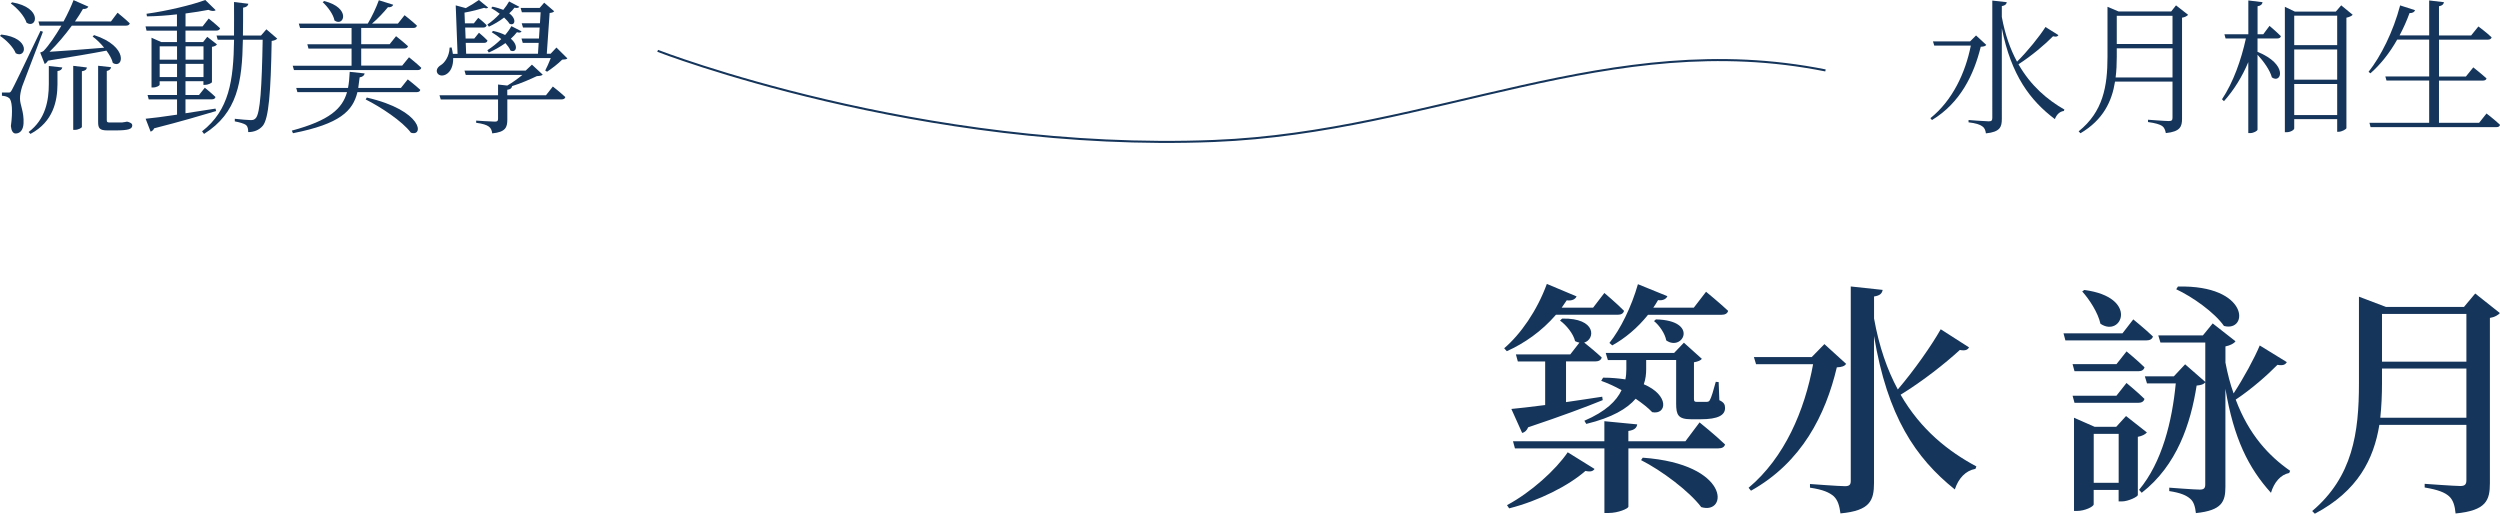
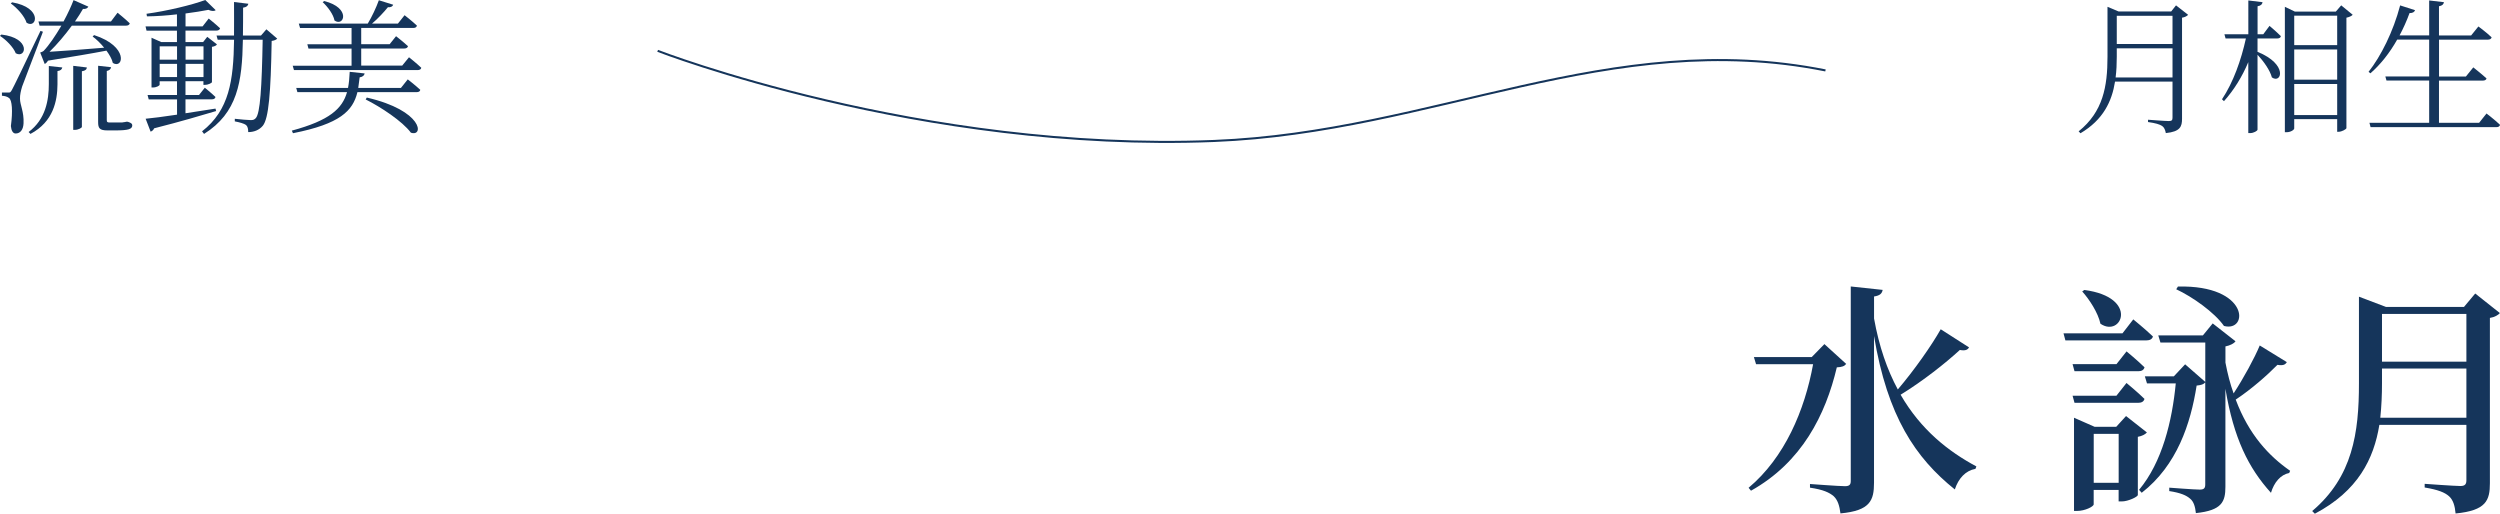
<svg xmlns="http://www.w3.org/2000/svg" id="_圖層_2" data-name="圖層 2" viewBox="0 0 606.36 124.59">
  <defs>
    <style>
      .cls-1 {
        fill: #15355b;
      }

      .cls-2 {
        fill: none;
        stroke: #15355b;
        stroke-miterlimit: 10;
        stroke-width: .5px;
      }
    </style>
  </defs>
  <g id="_圖層_1-2" data-name="圖層 1">
    <g>
      <g>
-         <path class="cls-1" d="M377.39,76.34c-3.49,4.04-7.68,6.94-11.92,8.84l-.64-.71c3.96-3.38,7.97-9.08,10.35-15.61l7.21,3.03c-.29,.65-1.05,1.13-2.39,.95-.41,.59-.81,1.19-1.22,1.78h7.62l2.73-3.56s2.97,2.49,4.77,4.33c-.17,.65-.7,.95-1.51,.95h-15.01Zm-11.87,46.18c5.88-3.15,11.87-8.61,14.72-12.82l6.51,4.04c-.35,.53-.93,.77-2.21,.48-4.13,3.62-11.28,7.24-18.5,9.08l-.52-.77Zm14.31-34.84v9.85c2.79-.42,5.76-.83,8.78-1.31l.12,.83c-4.07,1.66-9.95,3.86-18.09,6.59-.29,.77-.87,1.25-1.45,1.37l-2.62-5.82c1.8-.18,4.65-.48,8.2-.95v-10.57h-6.63l-.47-1.72h13.2l2.21-2.85c-.35-.06-.7-.18-1.05-.36-.41-1.78-2.15-3.92-3.66-4.99l.52-.48c8.43-.18,8.03,5.05,5.35,5.82,1.05,.83,2.91,2.37,4.25,3.62-.17,.65-.76,.95-1.57,.95h-7.1Zm32.4,14.78s3.84,3.09,6.17,5.34c-.17,.65-.76,.95-1.63,.95h-21.81v14.13c0,.48-2.5,1.54-4.77,1.54h-1.05v-15.67h-21.7l-.47-1.72h22.16v-4.87l7.97,.77c-.12,.77-.58,1.37-2.15,1.6v2.49h13.84l3.43-4.57Zm4.77-5.4c1.16,.53,1.4,1.07,1.4,1.9,0,1.72-1.63,2.73-5.93,2.73h-2.27c-3.2,0-3.66-1.07-3.66-3.8v-10.57h-7.27v2.2c0,1.13-.12,2.43-.58,3.68,6.28,2.67,5.58,7.48,2.04,6.77-.93-1.01-2.38-2.14-4.01-3.26-2.04,2.37-5.64,4.57-11.98,6.11l-.46-.77c5.23-2.26,7.79-4.81,9.02-7.42-1.69-.95-3.43-1.72-4.94-2.26l.46-.77c1.98,0,3.84,.18,5.41,.42,.17-.83,.23-1.66,.23-2.49v-2.2h-4.48l-.52-1.72h16.58l2.38-2.49,4.36,3.92c-.29,.36-.87,.65-1.92,.83v8.84c0,.59,.12,.77,.76,.77h2.38c.29-.06,.52-.06,.7-.42,.35-.53,.93-2.49,1.45-4.45l.7,.06,.17,4.39Zm-3.2-26.29s3.26,2.67,5.35,4.63c-.17,.65-.76,.95-1.57,.95h-17.86c-2.56,3.21-5.58,5.7-8.67,7.42l-.7-.59c2.67-3.32,5.35-8.73,6.92-14.25l7.15,2.91c-.29,.65-1.05,1.13-2.27,.95-.35,.65-.76,1.25-1.16,1.84h9.83l2.97-3.86Zm-15.36,40.24c21.35,1.54,20.65,13.95,14.19,11.99-2.97-3.92-9.66-8.9-14.6-11.4l.41-.59Zm3.2-33.54c10.53,.24,6.51,7.89,2.5,5.1-.29-1.66-1.69-3.68-2.97-4.69l.47-.42Z" />
        <path class="cls-1" d="M447.78,88.27c-.41,.53-.99,.77-2.27,.83-2.73,11.52-8.49,23.03-20.82,29.92l-.58-.71c8.73-7.3,13.61-18.76,15.65-29.98h-13.84l-.52-1.72h14.02l3.08-3.15,5.29,4.81Zm29.78-3.98c-.35,.59-.93,.83-2.21,.59-3.49,3.21-8.96,7.54-14.37,10.86,4.94,8.55,11.63,13.77,18.38,17.39l-.23,.59c-2.38,.42-4.13,2.31-5,4.99-9.54-7.66-16.34-17.69-19.6-37.22v35.61c0,4.27-.93,6.77-8.14,7.42-.23-1.84-.64-3.21-1.63-4.16-1.05-.89-2.5-1.6-5.76-2.08v-.89s7.04,.53,8.49,.53c1.05,0,1.4-.36,1.4-1.25v-47.19l7.74,.83c-.17,.83-.58,1.37-2.09,1.6v5.34c1.22,6.83,3.2,12.46,5.76,17.21,3.96-4.63,8.2-10.68,10.41-14.6l6.86,4.39Z" />
        <path class="cls-1" d="M517.41,77.46s2.91,2.37,4.77,4.15c-.17,.65-.76,.95-1.57,.95h-19.66l-.46-1.72h14.31l2.62-3.38Zm-4.07,10.86l2.44-3.09s2.68,2.2,4.36,3.86c-.17,.65-.7,.95-1.51,.95h-15.47l-.47-1.72h10.64Zm-10.18,9.38l-.47-1.72h10.64l2.44-3.09s2.68,2.2,4.36,3.86c-.17,.65-.7,.95-1.51,.95h-15.47Zm17.57,7.18c-.35,.42-1.16,.89-2.21,1.07v14.13c-.06,.42-2.33,1.54-3.9,1.54h-.76v-2.79h-6.05v3.5c0,.53-2.09,1.6-4.07,1.6h-.7v-22.61l5,2.2h5.24l2.38-2.61,5.06,3.98Zm-15.18-34.55c13.38,1.78,9.02,11.69,3.9,8.19-.58-2.67-2.67-5.88-4.42-7.83l.52-.36Zm8.32,46.77v-11.87h-6.05v11.87h6.05Zm40.78-29.26c-.35,.59-.87,.89-2.27,.65-2.44,2.49-6.28,5.88-10.12,8.43,3.2,8.55,8.08,13.71,13.2,17.27l-.23,.53c-2.09,.42-3.66,2.26-4.42,4.81-5.47-6.05-9.02-13.18-11.05-25.23v23.74c0,3.62-.81,5.76-7.16,6.41-.17-1.54-.52-2.79-1.4-3.5-.87-.77-2.27-1.42-5.06-1.84v-.83s6.11,.47,7.39,.47c1.05,0,1.34-.36,1.34-1.25v-24.75c-.41,.47-.93,.65-2.09,.77-1.45,9.26-4.77,19.35-13.32,26l-.64-.71c5.64-6.77,8.03-16.74,8.9-25.82h-6.98l-.52-1.72h7.04l2.73-2.91,4.89,4.27v-9.56h-10.88l-.52-1.72h10.82l2.38-2.91,5.53,4.33c-.35,.53-1.28,1.01-2.44,1.25v3.92c.52,2.73,1.16,5.22,1.98,7.48,2.44-3.74,5.06-8.55,6.34-11.63l6.57,4.04Zm-26.41-18.34c17.45-.42,17.16,11.16,11.17,9.56-2.27-3.26-7.62-7.06-11.58-8.9l.41-.65Z" />
        <path class="cls-1" d="M606.35,75.92c-.41,.48-1.28,1.01-2.44,1.19v40.07c0,4.15-.87,6.65-8.32,7.36-.17-1.84-.58-3.26-1.57-4.16-1.05-.95-2.68-1.6-5.93-2.14v-.89s7.27,.53,8.67,.53c1.16,0,1.45-.48,1.45-1.42v-13.41h-21.11c-1.34,8.25-5.18,16.03-15.65,21.55l-.64-.65c9.83-8.31,11.34-18.99,11.34-30.92v-21.07l6.57,2.49h18.9l2.73-3.26,5.99,4.75Zm-8.14,25.4v-11.93h-20.47v3.56c0,2.79-.12,5.58-.41,8.37h20.88Zm-20.47-25.17v11.57h20.47v-11.57h-20.47Z" />
      </g>
      <g>
-         <path class="cls-1" d="M481.77,10.88c-.24,.32-.59,.42-1.35,.46-1.66,6.76-4.93,13.59-11.83,17.78l-.38-.46c5.35-4.29,8.49-10.98,9.8-17.6h-8.87l-.31-1.02h9l1.45-1.44,2.48,2.29Zm17.49-2.36c-.21,.35-.52,.46-1.31,.28-1.93,1.97-5.17,4.72-8.38,6.79,3,5.25,7.07,8.66,11.14,10.98l-.14,.35c-.97,.11-1.76,.85-2.17,1.97-5.93-4.47-10.59-10.56-12.87-22.04V28.83c0,1.94-.38,3.17-3.86,3.52-.1-.77-.34-1.37-.9-1.73-.59-.42-1.52-.74-3.31-.95v-.56s4.07,.32,4.9,.32c.66,0,.86-.21,.86-.81V.14l3.52,.39c-.1,.49-.38,.81-1.21,.95v2.64c.79,4.29,2.07,7.85,3.69,10.84,2.59-2.57,5.42-6.09,6.9-8.41l3.14,1.97Z" />
        <path class="cls-1" d="M530.72,3.59c-.24,.28-.79,.6-1.48,.7V28.79c0,1.9-.41,3.13-3.93,3.49-.14-.74-.38-1.37-.9-1.73-.59-.39-1.62-.7-3.42-.95v-.56s4.17,.32,5.04,.32c.76,0,.9-.25,.9-.84v-8.73h-13.94c-.76,4.79-2.86,9.26-8.38,12.53l-.45-.46c5.93-4.75,7-10.91,7-18.06V1.65l2.69,1.13h12.76l1.17-1.48,2.93,2.29Zm-3.79,15.21v-7.08h-13.52v2.04c0,1.69-.07,3.38-.28,5.03h13.8Zm-13.52-14.96v6.83h13.52V3.84h-13.52Z" />
        <path class="cls-1" d="M550.45,6.27s1.72,1.44,2.76,2.5c-.07,.39-.41,.56-.9,.56h-4.76v3.24c7.52,3.06,5.8,7.85,3.48,6.2-.45-1.76-2.07-3.98-3.48-5.49V31.43c0,.32-.97,.85-1.76,.85h-.48V15.07c-1.48,3.52-3.45,6.72-5.9,9.47l-.48-.46c2.73-4.08,4.66-9.54,5.8-14.75h-4.93l-.28-1.02h5.8V.11l3.45,.42c-.1,.53-.38,.84-1.21,.99v6.79h1.38l1.52-2.04Zm20.18-2.68c-.24,.28-.83,.56-1.52,.7V31.08c-.03,.25-1.1,.88-1.9,.88h-.34v-3.06h-10.42v2.25c0,.32-.83,.92-1.86,.92h-.41V1.65l2.42,1.16h9.94l1.31-1.51,2.79,2.29Zm-14.18,.21v7.15h10.42V3.8h-10.42Zm0,8.2v7.32h10.42v-7.32h-10.42Zm10.42,15.91v-7.53h-10.42v7.53h10.42Z" />
        <path class="cls-1" d="M603.09,27.53s2.04,1.55,3.28,2.75c-.1,.39-.41,.56-.9,.56h-30.5l-.28-1.06h14.49v-10.24h-10.35l-.28-.99h10.63V9.61h-7.76c-1.86,3.31-4.11,6.09-6.49,8.17l-.45-.35c3-3.8,6-9.79,7.66-16.12l3.62,1.16c-.14,.42-.59,.74-1.34,.7-.69,1.9-1.52,3.73-2.42,5.42h7.18V.11l3.59,.42c-.1,.49-.38,.84-1.21,.99v7.08h7.8l1.76-2.18s1.97,1.44,3.21,2.64c-.1,.39-.45,.56-.93,.56h-11.83v8.94h6.52l1.79-2.22s1.97,1.55,3.21,2.68c-.07,.35-.41,.53-.9,.53h-10.63v10.24h9.73l1.79-2.25Z" />
      </g>
      <g>
        <path class="cls-1" d="M.34,8.38c7.28,.84,6,5.95,3.48,4.54-.59-1.51-2.35-3.27-3.83-4.22l.34-.32Zm10.07-.67c-1.48,4.05-4.49,11.69-5.04,13.27-.31,1.02-.55,2.08-.52,2.96,0,1.51,1,3.17,.86,5.98-.07,1.51-.76,2.46-1.93,2.46-.62,0-1.04-.67-1.14-1.8,.48-3.59,.31-6.34-.48-6.83-.45-.35-.97-.46-1.69-.53v-.77h1.55c.41,0,.52,0,.9-.7q.66-1.16,6.9-14.26l.59,.21ZM2.93,.56c7.52,1.3,6,6.55,3.52,4.96-.52-1.65-2.31-3.59-3.83-4.68l.31-.28Zm8.9,15.45l3.28,.35c-.1,.42-.34,.77-1.17,.88v3.24c-.03,3.98-1,9.05-6.55,12l-.45-.46c4.14-3.1,4.9-7.74,4.9-11.62v-4.4Zm-2.52-10.81h6.11c1.04-1.9,1.9-3.8,2.42-5.17l3.59,1.58c-.17,.35-.59,.63-1.31,.56-.52,.92-1.17,1.94-1.93,3.03h8.73l1.59-2.11s1.86,1.48,2.97,2.57c-.1,.39-.45,.56-.9,.56h-13.15c-1.62,2.22-3.55,4.51-5.42,6.34,3.1-.18,8-.56,13.25-.99-.86-1.06-1.86-2.04-2.79-2.71l.35-.35c8.49,2.75,7.11,8.34,4.55,6.76-.21-.95-.83-2.01-1.55-2.99-3.42,.67-8.49,1.51-14.18,2.43-.24,.42-.52,.67-.79,.81l-1.1-2.78s.59-.18,.83-.39c1.35-1.41,2.9-3.73,4.31-6.12h-5.28l-.28-1.02Zm8.45,10.77l3.31,.39c-.03,.46-.38,.81-1.21,.92v13.48c0,.28-.93,.74-1.69,.74h-.41V15.98Zm13.32,13.59c.69,.25,1,.42,1,.84,0,.92-.93,1.23-4.14,1.23h-1.86c-1.97,0-2.28-.56-2.28-2.04V15.95l3.14,.35c-.07,.46-.38,.77-1.04,.92v11.86c0,.49,.07,.63,.72,.63h2.97c.17-.04,.35-.04,.41-.07,.21,0,.45-.07,.62-.11h.34l.1,.04Z" />
        <path class="cls-1" d="M52.43,26.93c-3.59,1.06-8.38,2.5-15.04,4.19-.17,.42-.52,.7-.86,.81l-1.21-3.13c1.55-.14,4.31-.49,7.62-.99v-3.7h-6.87l-.28-1.06h7.14v-3.34h-4.21v.84c0,.18-.66,.67-1.66,.67h-.31V9.15l2.38,1.06h3.79v-2.78h-7.38l-.24-1.02h7.62V3.48c-2.38,.28-4.9,.46-7.28,.49l-.1-.63c4.93-.67,11.07-2.15,14.25-3.34l2.52,2.46c-.31,.28-.97,.28-1.76-.07-1.59,.32-3.48,.6-5.55,.88v3.13h4.14l1.48-1.9s1.69,1.34,2.76,2.36c-.1,.39-.45,.56-.9,.56h-7.49v2.78h4.28l1-1.27,2.35,1.83c-.17,.28-.52,.49-1.21,.6v8.55c0,.18-.83,.67-1.73,.67h-.34v-.88h-4.35v3.34h3.28l1.41-1.76s1.59,1.27,2.59,2.25c-.1,.39-.41,.56-.86,.56h-6.42v3.38c2.28-.35,4.76-.74,7.28-1.13l.14,.56Zm-13.7-15.7v3.24h4.21v-3.24h-4.21Zm4.21,7.46v-3.2h-4.21v3.2h4.21Zm2.07-7.46v3.24h4.35v-3.24h-4.35Zm4.35,7.46v-3.2h-4.35v3.2h4.35Zm17.91-9.36c-.24,.28-.62,.49-1.38,.6-.21,12.6-.72,18.8-2.14,20.56-.9,1.09-2.21,1.55-3.55,1.55,0-.74-.1-1.34-.52-1.72-.45-.35-1.59-.67-2.73-.88v-.63c1.28,.14,3.17,.32,3.86,.32,.62,0,.86-.11,1.21-.46,1.1-1.13,1.48-7.5,1.69-19.04h-4.8c-.17,10.28-1.31,17.74-9.42,22.85l-.48-.63c6.59-5.14,7.62-12.29,7.76-22.21h-3.97l-.28-1.02h4.24c.03-2.53,0-5.25,0-8.13l3.48,.42c-.1,.49-.45,.84-1.28,.95,0,2.36,0,4.61-.04,6.76h4.38l1.31-1.51,2.62,2.25Z" />
        <path class="cls-1" d="M98.9,19.25s1.86,1.44,3.04,2.54c-.07,.39-.41,.56-.9,.56h-14.35c-1.1,4.54-4.21,7.71-15.63,9.96l-.28-.63c9.14-2.46,12.25-5.32,13.39-9.33h-12.04l-.28-1.02h12.56c.24-1.2,.34-2.5,.41-3.91l3.62,.39c-.07,.46-.45,.84-1.21,.95-.1,.88-.21,1.76-.34,2.57h10.35l1.66-2.08Zm.31-5.35s1.83,1.44,2.97,2.54c-.07,.39-.41,.56-.9,.56h-29.98l-.31-1.06h14.28v-4.15h-10.45l-.28-1.06h10.73v-3.94h-12.49l-.31-1.06h16.73c1-1.65,2.07-3.94,2.69-5.67l3.48,1.09c-.14,.42-.59,.67-1.28,.6-.97,1.2-2.42,2.75-3.86,3.98h6.28l1.62-2.04s1.86,1.44,3,2.53c-.1,.39-.41,.56-.86,.56h-12.66v3.94h6.9l1.55-1.94s1.76,1.37,2.9,2.43c-.1,.39-.45,.56-.93,.56h-10.42v4.15h9.94l1.66-2.04ZM78.61,.25c6.66,1.65,4.8,6.37,2.52,4.72-.28-1.51-1.66-3.34-2.86-4.44l.34-.28Zm10.35,23.41c13.73,3.17,13.87,9.61,10.7,8.52-2.07-2.78-7.31-6.23-10.97-8.06l.28-.46Z" />
-         <path class="cls-1" d="M137.63,14.15c-.21,.25-.59,.28-1.28,.32-.9,.92-2.52,2.18-3.66,2.92l-.45-.28c.38-.7,.93-1.97,1.35-3.03h-23.67c.03,1.9-.59,3.34-1.76,3.98-1.9,.99-3.24-1.09-1.21-2.29,.79-.46,2.04-2.01,2.1-4.22l.48-.04c.14,.53,.24,1.06,.31,1.55h1.14l-.45-11.76,2.45,.67c1.21-.67,2.42-1.44,3.17-1.97l2.24,1.83c-.17,.21-.52,.25-.97,.07-1.1,.35-2.97,.84-4.76,1.16l.1,2.6h2.17l1.07-1.34s1.28,.99,2.04,1.8c-.1,.39-.41,.56-.83,.56h-4.38l.1,2.67h2.1l1.14-1.41s1.28,1.06,2.07,1.9c-.1,.39-.41,.56-.83,.56h-4.45l.1,2.64h17.42l.17-2.64h-3.86l-.31-1.06h4.24l.17-2.67h-4.04l-.31-1.02h4.42l.17-2.67h-4.55l-.31-1.06h4.62l1.1-1.27,2.42,2.08c-.24,.28-.52,.35-1.1,.42l-.69,9.89h.93l1.41-1.51,2.62,2.6Zm-3.55,6.83s1.86,1.44,3.04,2.57c-.1,.39-.45,.56-.93,.56h-13.14v4.86c0,1.87-.38,3.06-3.66,3.38-.1-.7-.31-1.3-.83-1.65-.52-.39-1.42-.7-3.07-.92v-.53s3.79,.25,4.55,.25c.59,0,.76-.18,.76-.7v-4.68h-13.9l-.31-1.02h14.21v-2.6l2.24,.25c1.28-.74,2.62-1.72,3.66-2.57h-13.73l-.31-1.06h14.84l1.52-1.44,2.62,2.43c-.28,.25-.72,.32-1.42,.35-1.62,.77-3.86,1.76-6.04,2.43h.03c-.1,.53-.41,.77-1.17,.88v1.34h9.38l1.66-2.11Zm-15.87-15.03c1.04-.7,2.1-1.62,3-2.61-.69-.53-1.42-1.02-2.07-1.37l.31-.35c1.04,.21,1.9,.49,2.62,.77,.55-.67,1.04-1.37,1.41-2.04l2.48,1.3c-.17,.28-.59,.35-1.17,.21-.34,.46-.76,.92-1.28,1.37,1.97,1.48,1.31,3.13,.07,2.53-.28-.46-.76-.99-1.31-1.51-1.14,.88-2.45,1.65-3.69,2.22l-.38-.53Zm8.31,1.65c-.21,.32-.55,.39-1.14,.21-.41,.53-.9,1.06-1.48,1.58,2,1.69,1.28,3.56-.1,2.85-.24-.6-.69-1.2-1.21-1.79-1.24,.88-2.66,1.69-4.04,2.29l-.35-.56c1.17-.74,2.35-1.69,3.38-2.71-.76-.63-1.59-1.23-2.31-1.65l.31-.32c1.21,.25,2.14,.6,2.93,.99,.62-.7,1.14-1.44,1.52-2.15l2.48,1.27Z" />
      </g>
      <path class="cls-2" d="M159.51,12.33s63.68,24.71,134.97,21.86c53.36-2.13,96-27.56,148.28-17.11" />
    </g>
  </g>
</svg>